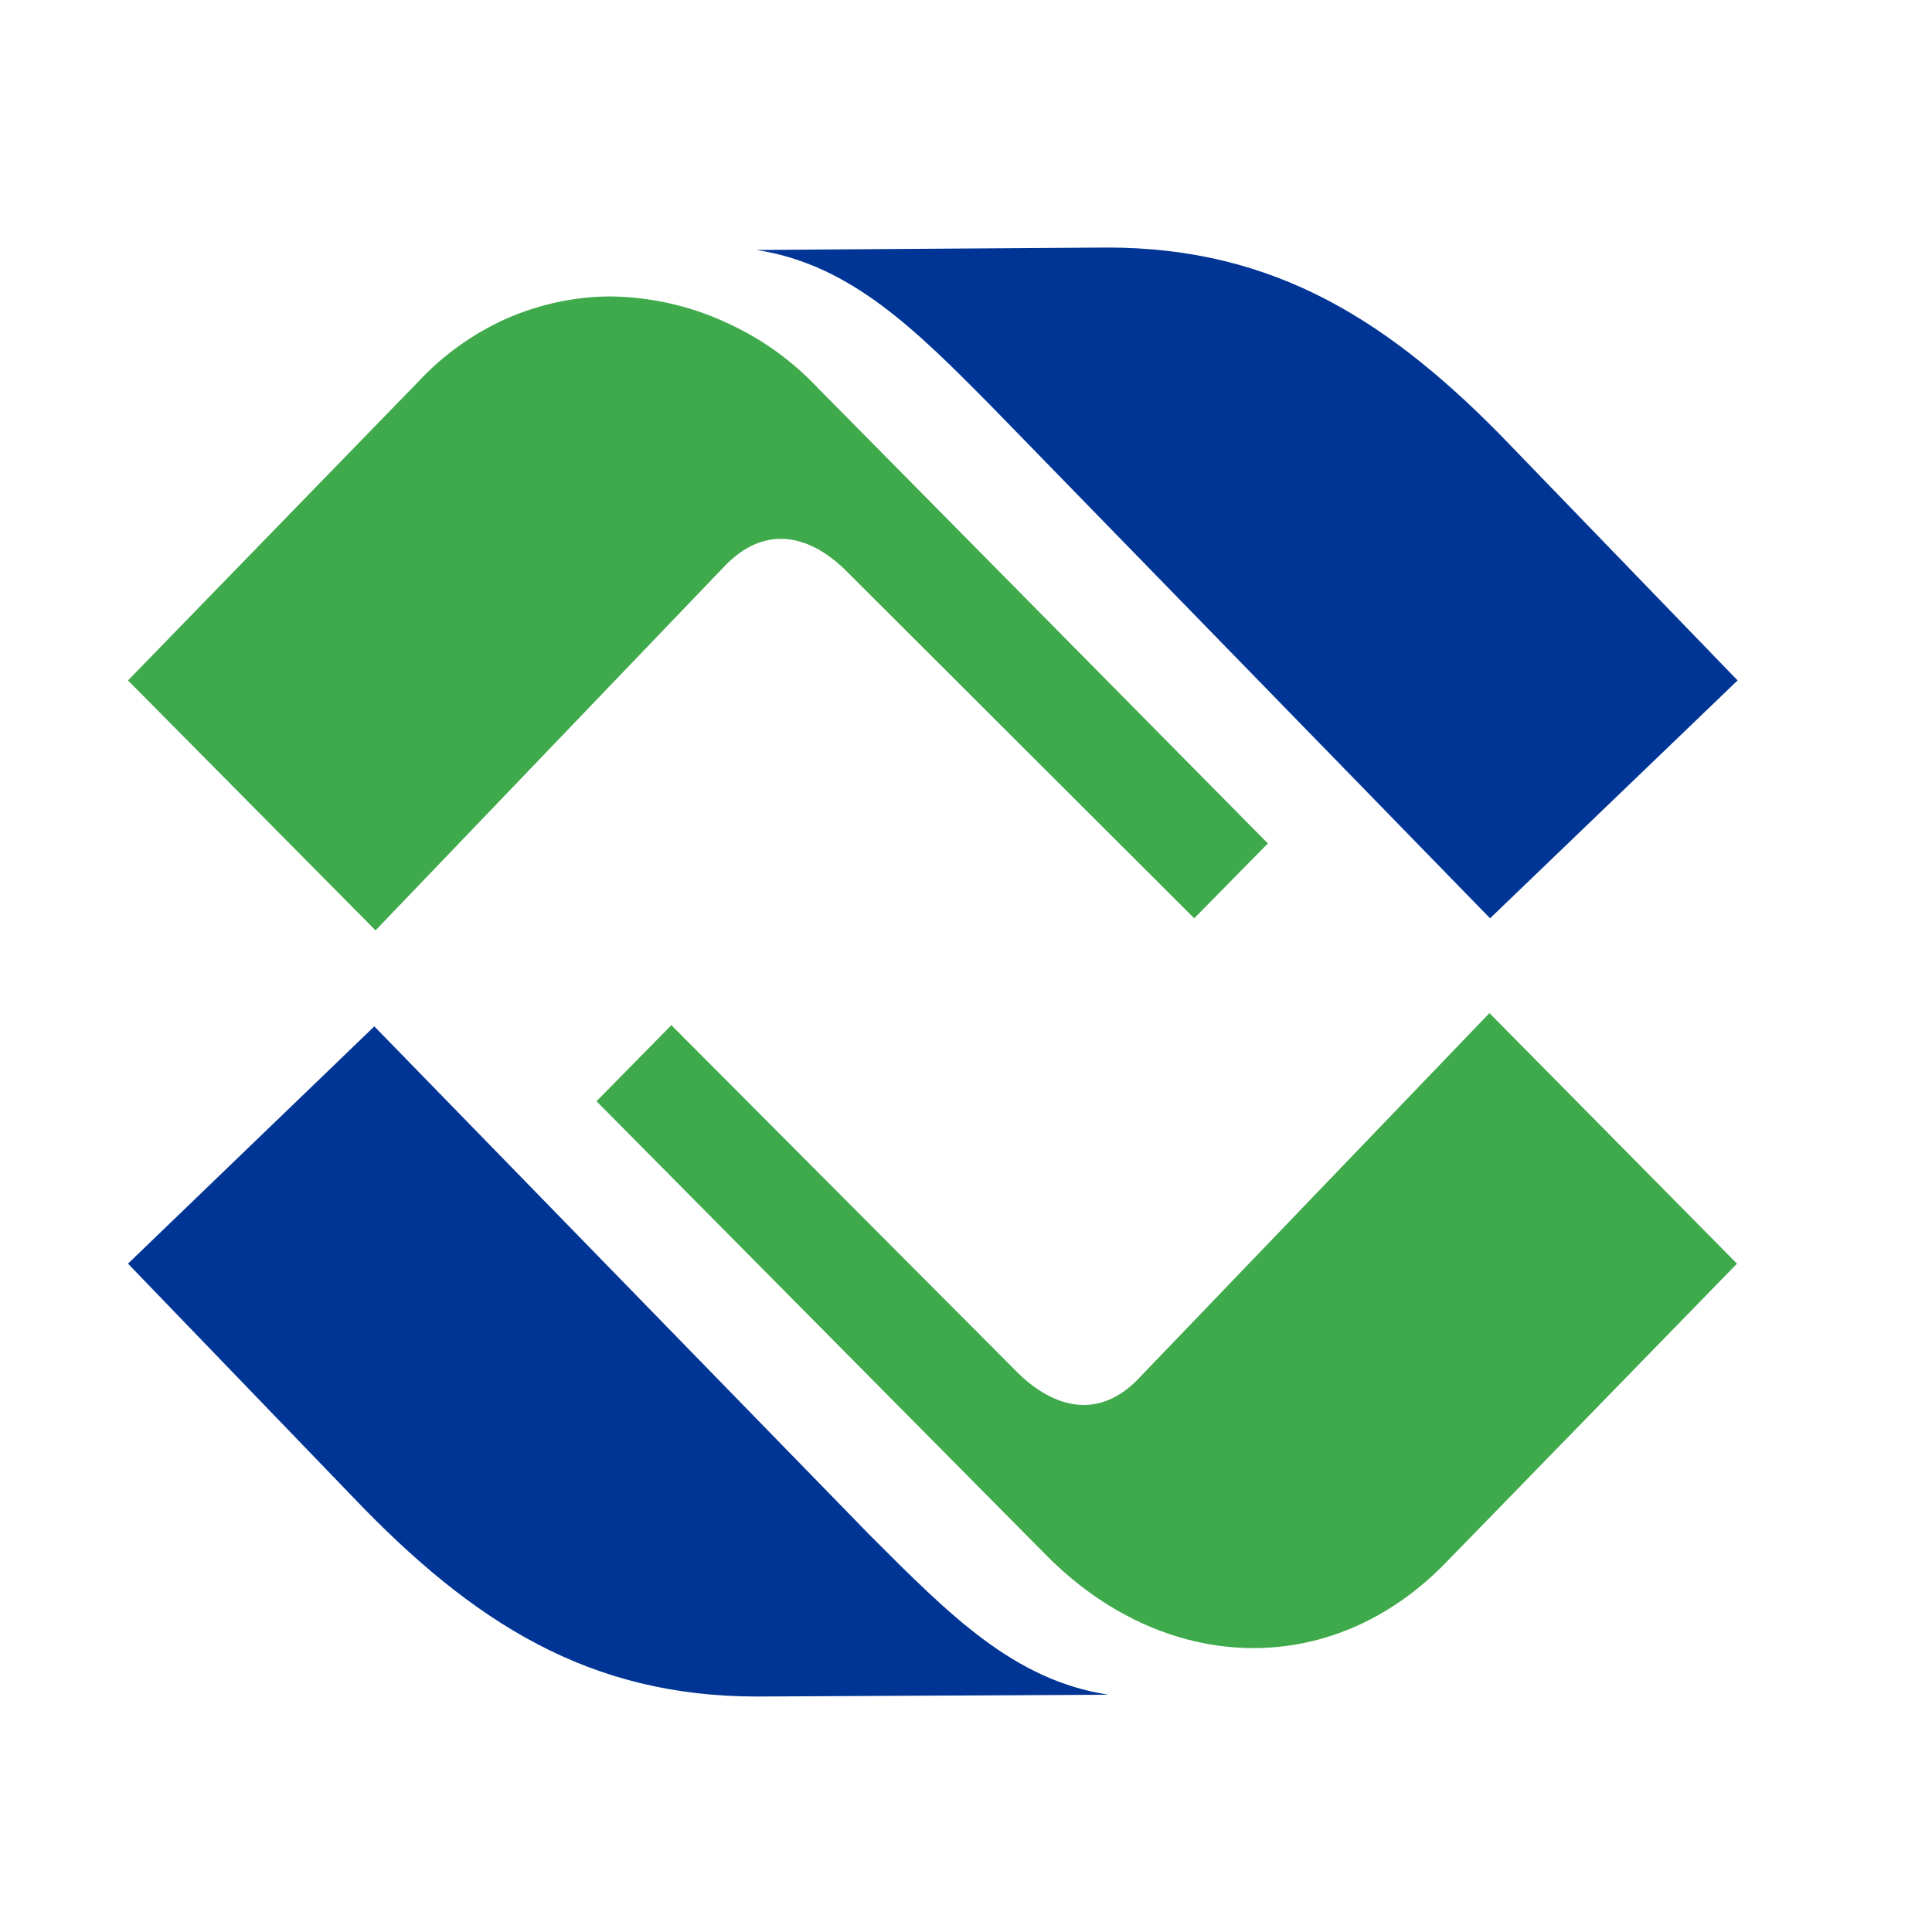
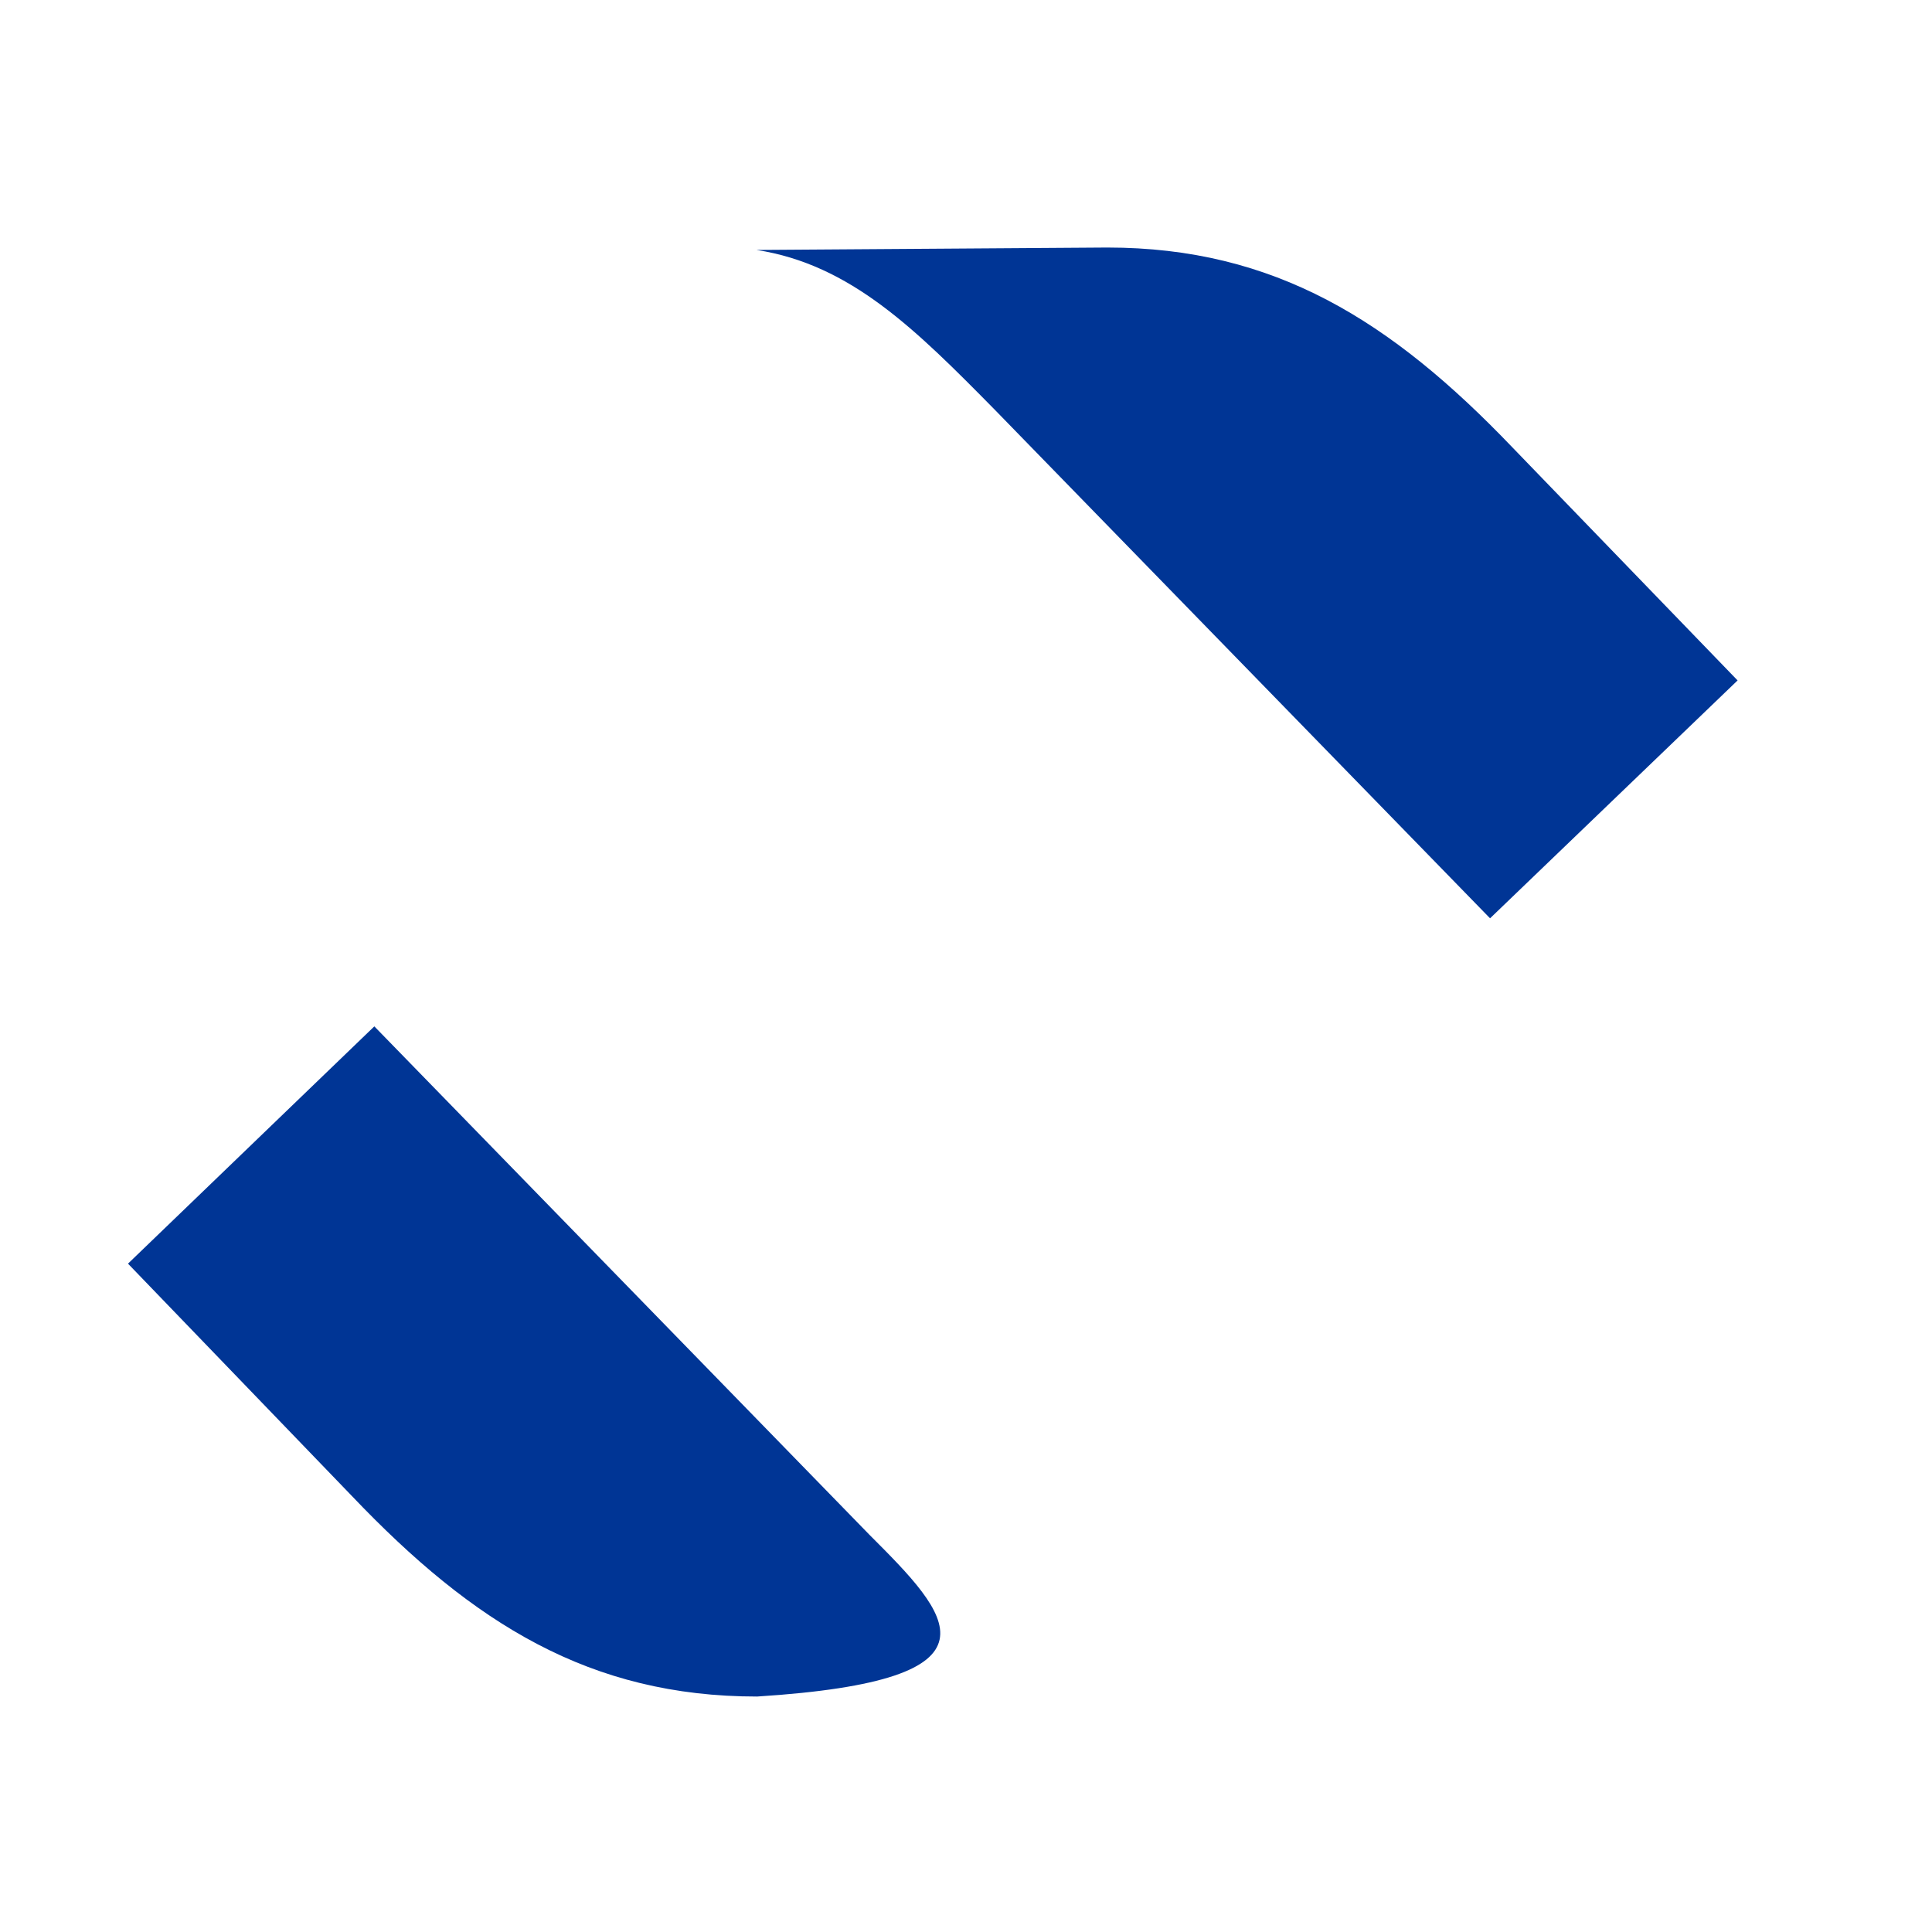
<svg xmlns="http://www.w3.org/2000/svg" width="32" height="32" viewBox="0 0 32 32" fill="none">
  <desc> Created with Pixso. </desc>
  <defs />
-   <path id="Vector" d="M12.53 4.14C14.09 4.38 15.17 5.46 16.48 6.79L24.68 15.21L28.78 11.27L25.05 7.41C23.04 5.31 21.11 4.1 18.34 4.1L12.53 4.14ZM2.12 20.93L5.83 24.78C7.84 26.89 9.77 28.1 12.54 28.1L18.36 28.07C16.79 27.83 15.73 26.75 14.4 25.42L6.2 17L2.12 20.93Z" fill="#003595" fill-opacity="1" fill-rule="nonzero" />
-   <path id="Vector" d="M6.93 6.32L2.12 11.27L6.22 15.41L11.98 9.4C12.69 8.64 13.45 8.89 14.02 9.46L19.78 15.21L21 13.97L13.56 6.44C13.12 5.97 12.59 5.59 12 5.33C11.41 5.06 10.77 4.92 10.12 4.91C9.52 4.91 8.93 5.04 8.38 5.28C7.83 5.53 7.34 5.88 6.93 6.32ZM18.9 22.79C18.2 23.56 17.43 23.3 16.86 22.74L11.12 16.98L9.88 18.24L17.32 25.75C19.27 27.73 22.04 27.85 23.95 25.88L28.77 20.93L24.67 16.78L18.9 22.79Z" fill="#3FAA4B" fill-opacity="1" fill-rule="evenodd" />
+   <path id="Vector" d="M12.53 4.14C14.09 4.38 15.17 5.46 16.48 6.79L24.68 15.21L28.78 11.27L25.05 7.41C23.04 5.31 21.11 4.1 18.34 4.1L12.53 4.14ZM2.12 20.93L5.83 24.78C7.84 26.89 9.77 28.1 12.54 28.1C16.79 27.83 15.73 26.75 14.4 25.42L6.2 17L2.12 20.93Z" fill="#003595" fill-opacity="1" fill-rule="nonzero" />
</svg>